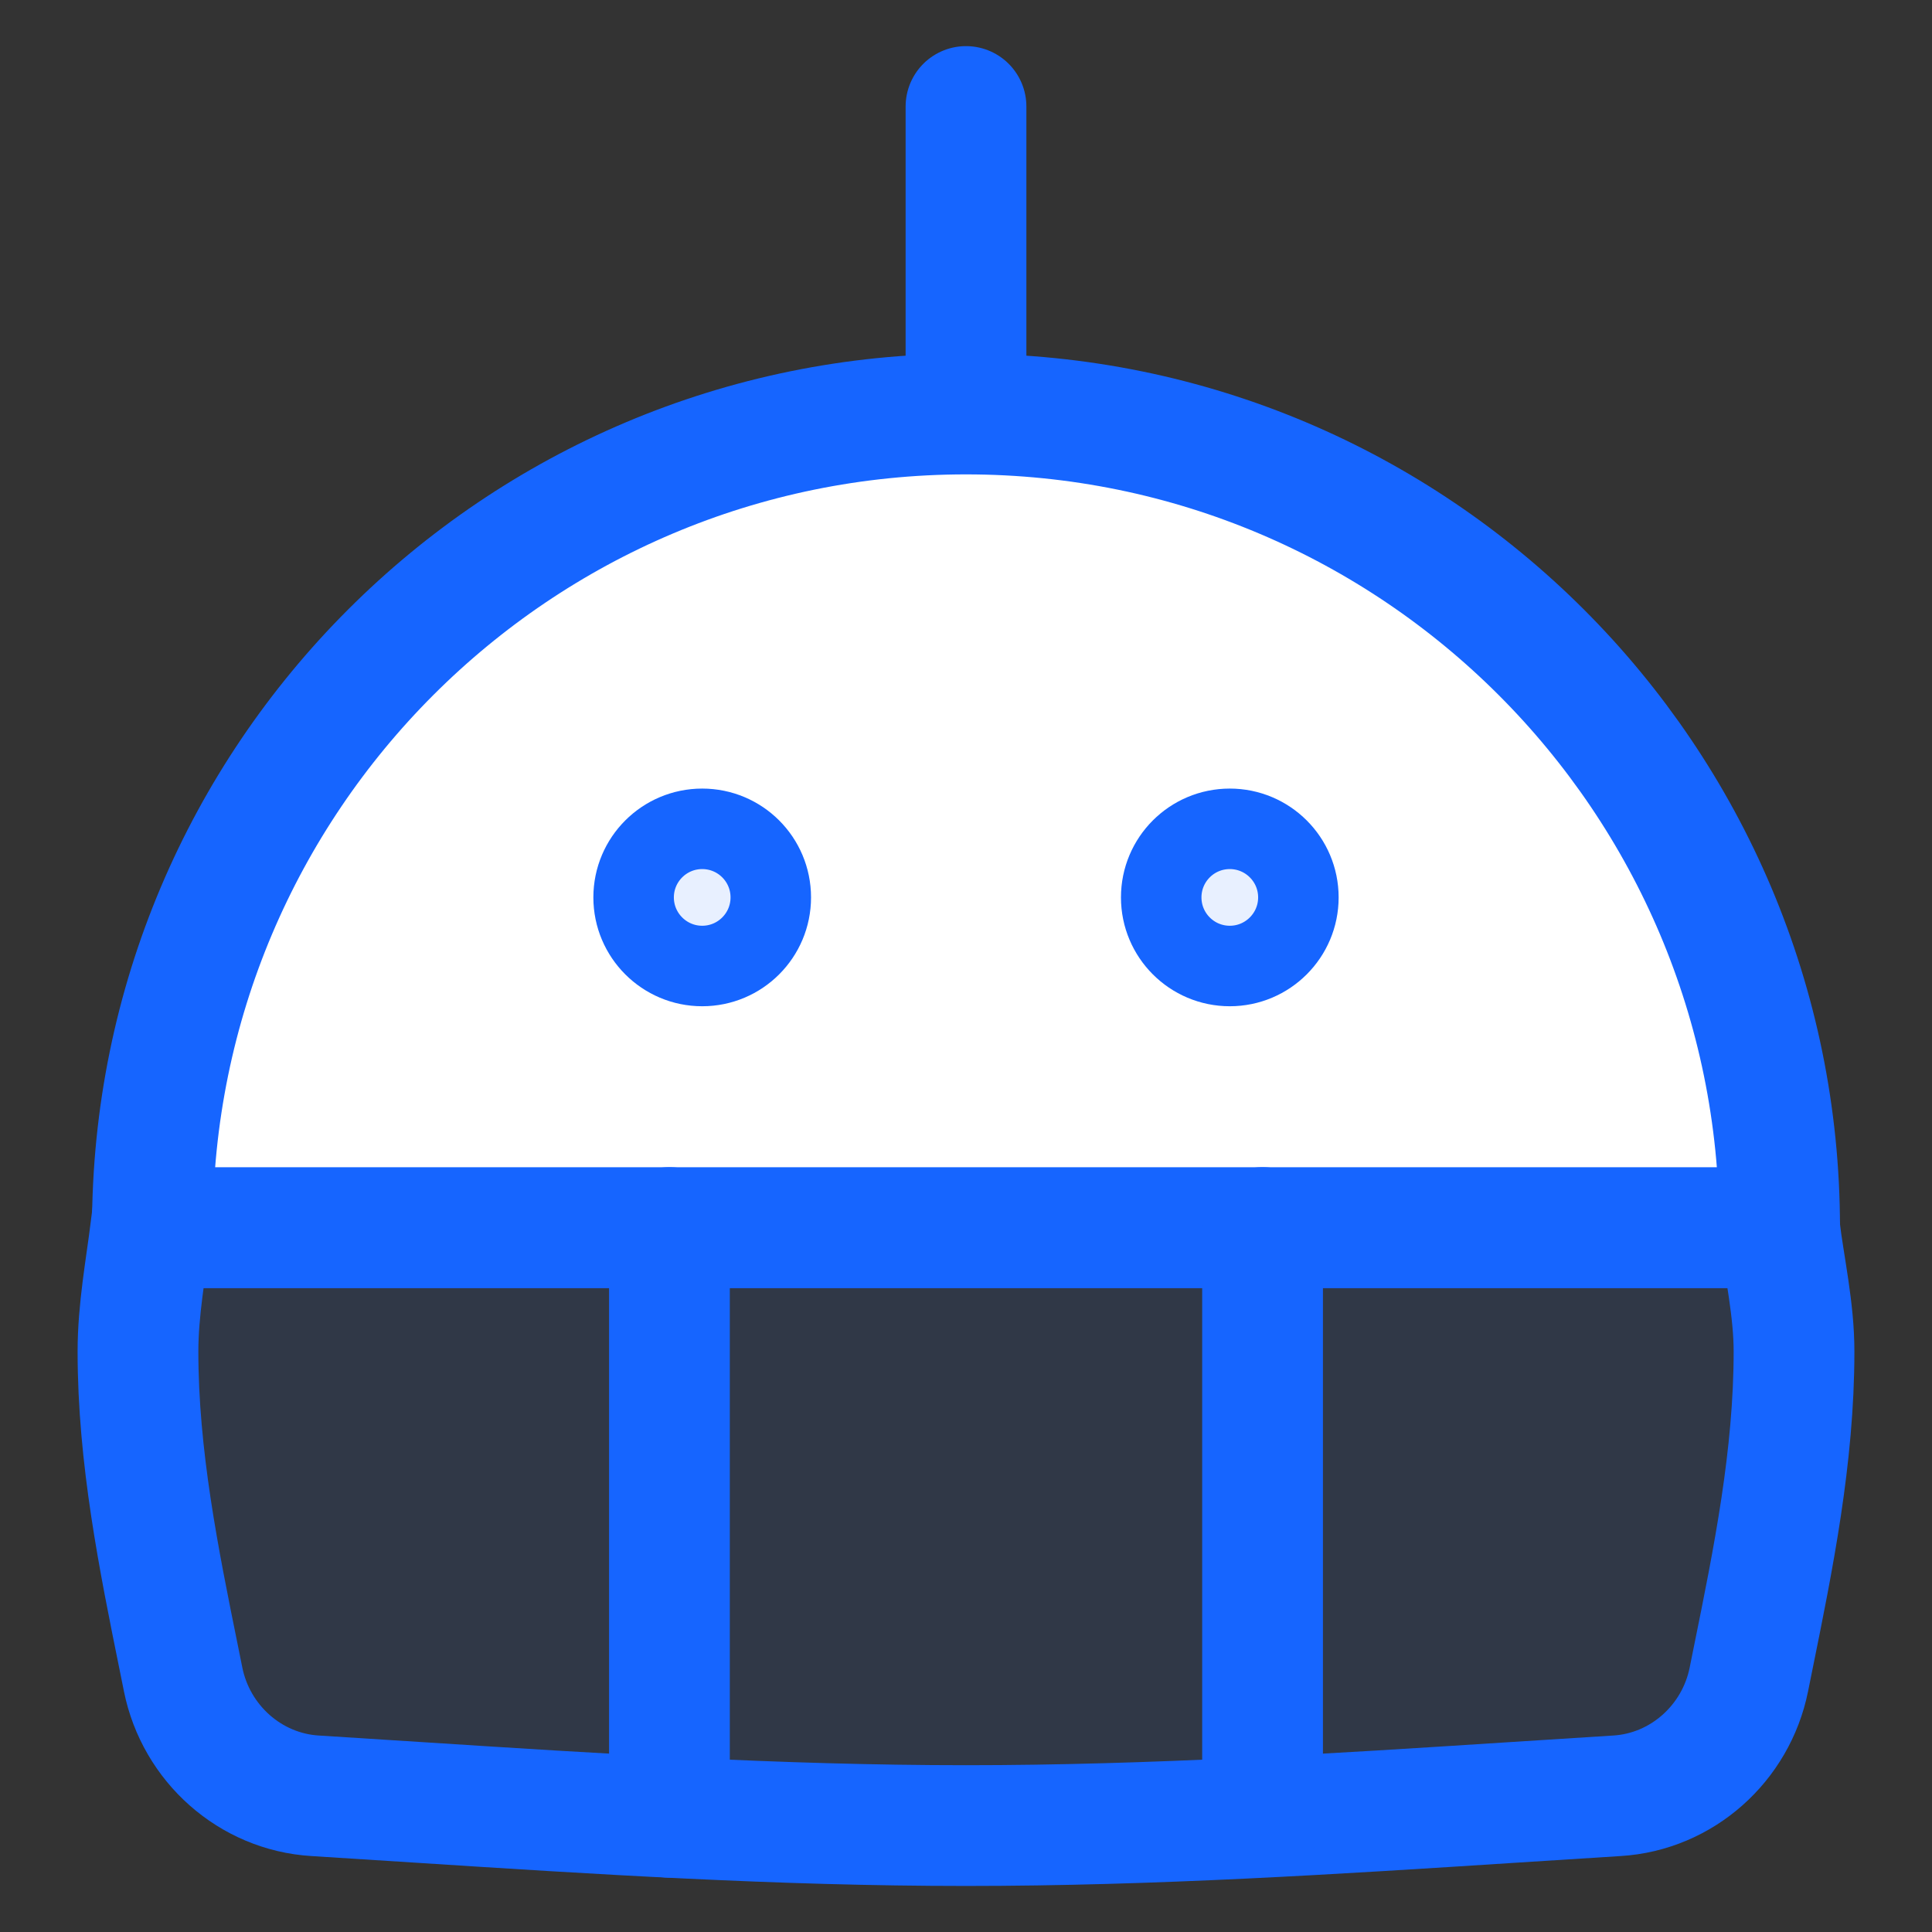
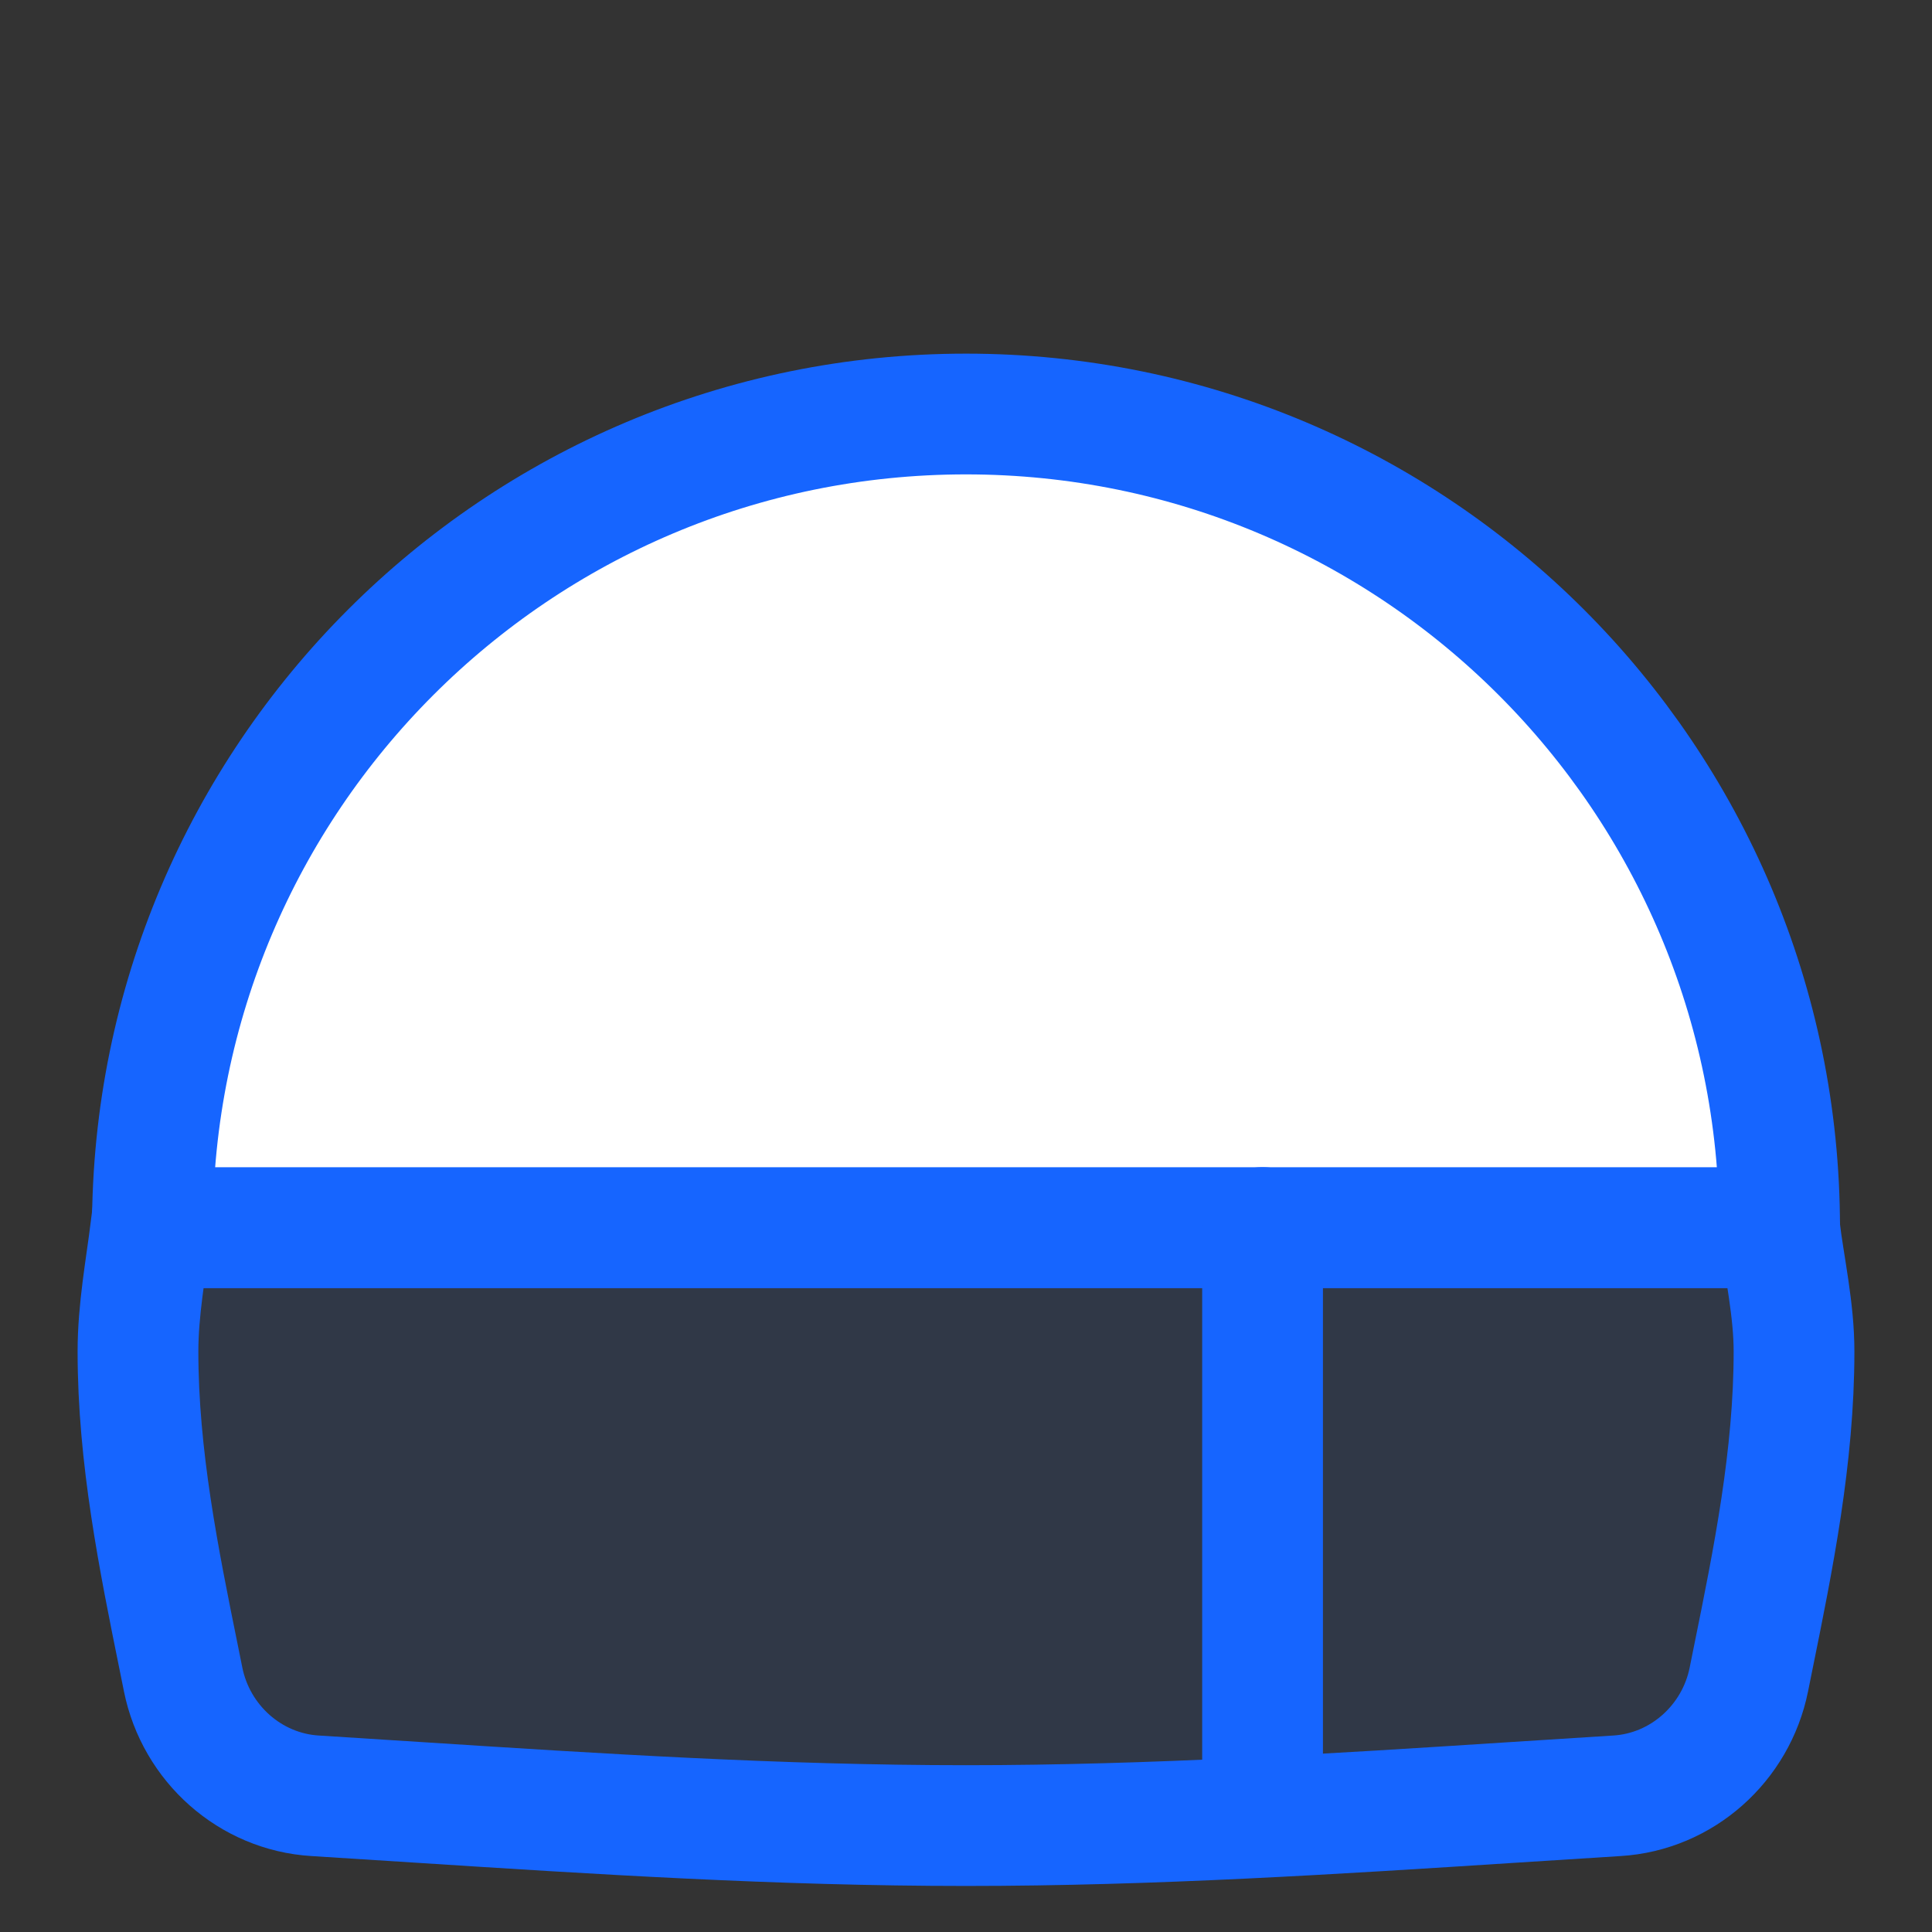
<svg xmlns="http://www.w3.org/2000/svg" width="24" height="24" viewBox="0 0 24 24" fill="none">
  <rect x="0" y="0" width="24" height="24" fill="#333333" stroke="none" />
  <path d="M1.875 15.25C1.811 15.757 1.714 16.27 1.714 16.788C1.714 18.094 1.972 19.369 2.222 20.6C2.24 20.688 2.257 20.775 2.275 20.863C2.435 21.657 3.107 22.259 3.915 22.308C4.346 22.335 4.781 22.363 5.218 22.391C7.407 22.532 9.675 22.678 12 22.678C14.325 22.678 16.593 22.532 18.782 22.391C19.22 22.363 19.654 22.335 20.085 22.308C20.894 22.259 21.565 21.657 21.725 20.863C21.743 20.775 21.761 20.688 21.778 20.6C22.028 19.369 22.286 18.094 22.286 16.788C22.286 16.27 22.169 15.757 22.105 15.25H1.875Z" fill="#1665FF" fill-opacity="0.1" stroke="#1665FF" stroke-width="1.5" />
  <path d="M12 5.143C6.418 5.143 1.893 9.668 1.893 15.25H22.107C22.107 9.668 17.582 5.143 12 5.143Z" fill="white" stroke="#1665FF" stroke-width="1.5" stroke-linecap="round" stroke-linejoin="round" />
-   <path d="M15.277 12C15.747 12 16.129 11.618 16.129 11.148C16.129 10.677 15.747 10.296 15.277 10.296C14.806 10.296 14.425 10.677 14.425 11.148C14.425 11.618 14.806 12 15.277 12Z" fill="#1665FF" fill-opacity="0.1" stroke="#1665FF" stroke-linecap="round" stroke-linejoin="round" />
-   <path d="M8.723 12C9.194 12 9.575 11.618 9.575 11.148C9.575 10.677 9.194 10.296 8.723 10.296C8.253 10.296 7.871 10.677 7.871 11.148C7.871 11.618 8.253 12 8.723 12Z" fill="#1665FF" fill-opacity="0.1" stroke="#1665FF" stroke-linecap="round" stroke-linejoin="round" />
-   <path d="M12 5.116L12 1.323" stroke="#1665FF" stroke-width="1.5" stroke-linecap="round" stroke-linejoin="round" />
-   <path d="M8.316 22.575L8.316 15.249" stroke="#1665FF" stroke-width="1.5" stroke-linecap="round" stroke-linejoin="round" />
  <path d="M15.684 22.566L15.684 15.249" stroke="#1665FF" stroke-width="1.5" stroke-linecap="round" stroke-linejoin="round" />
</svg>